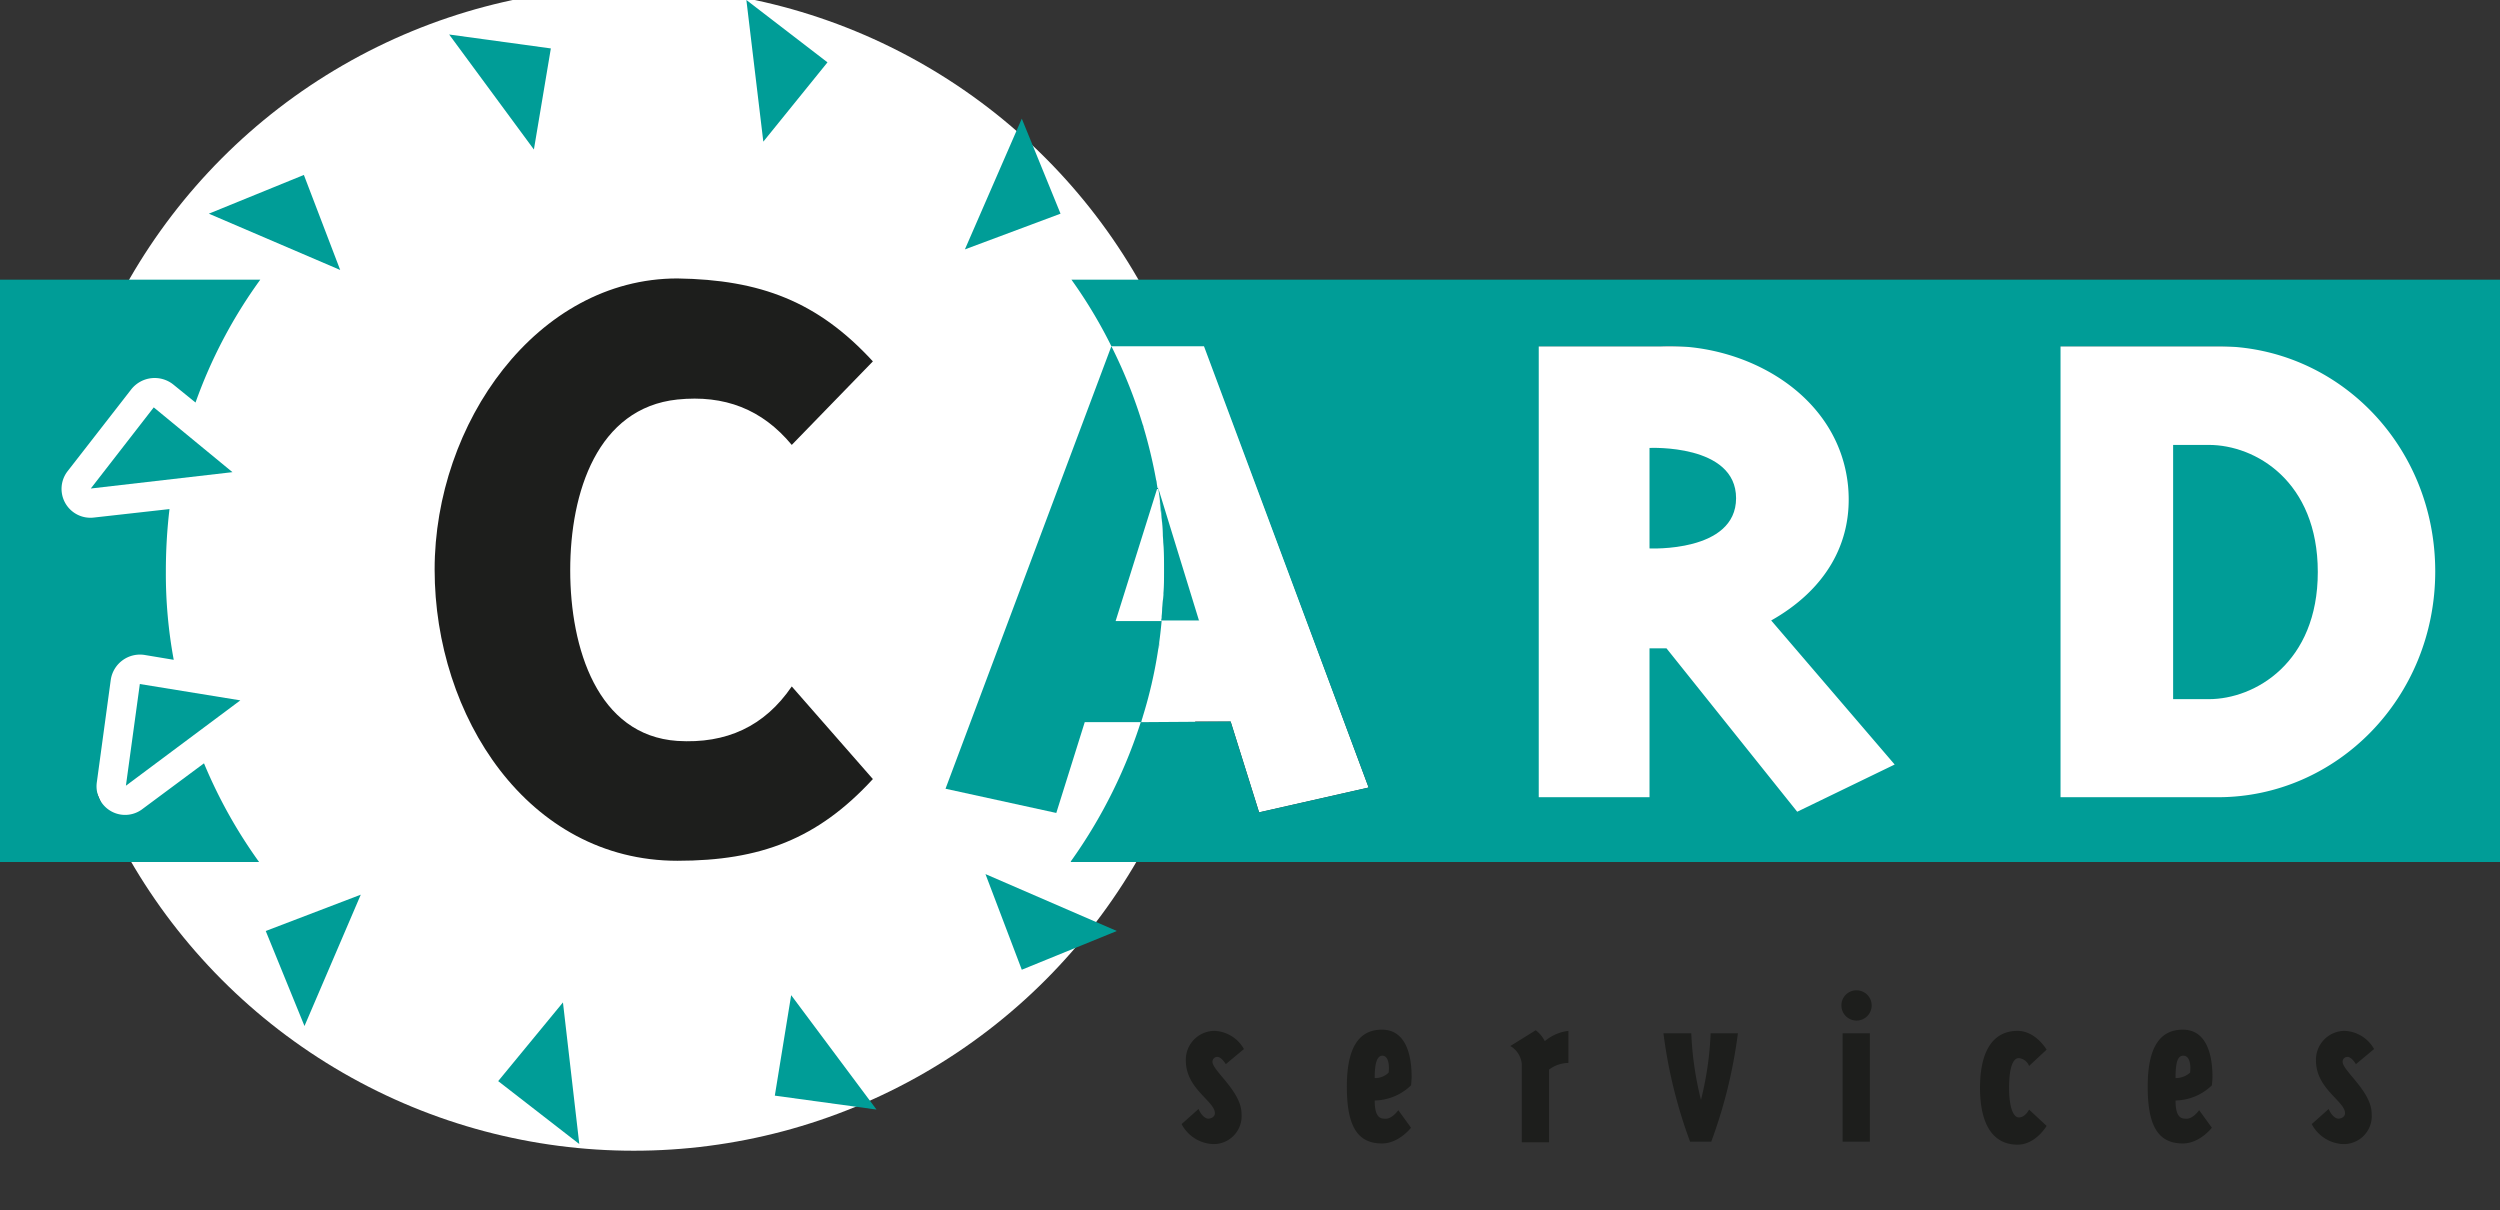
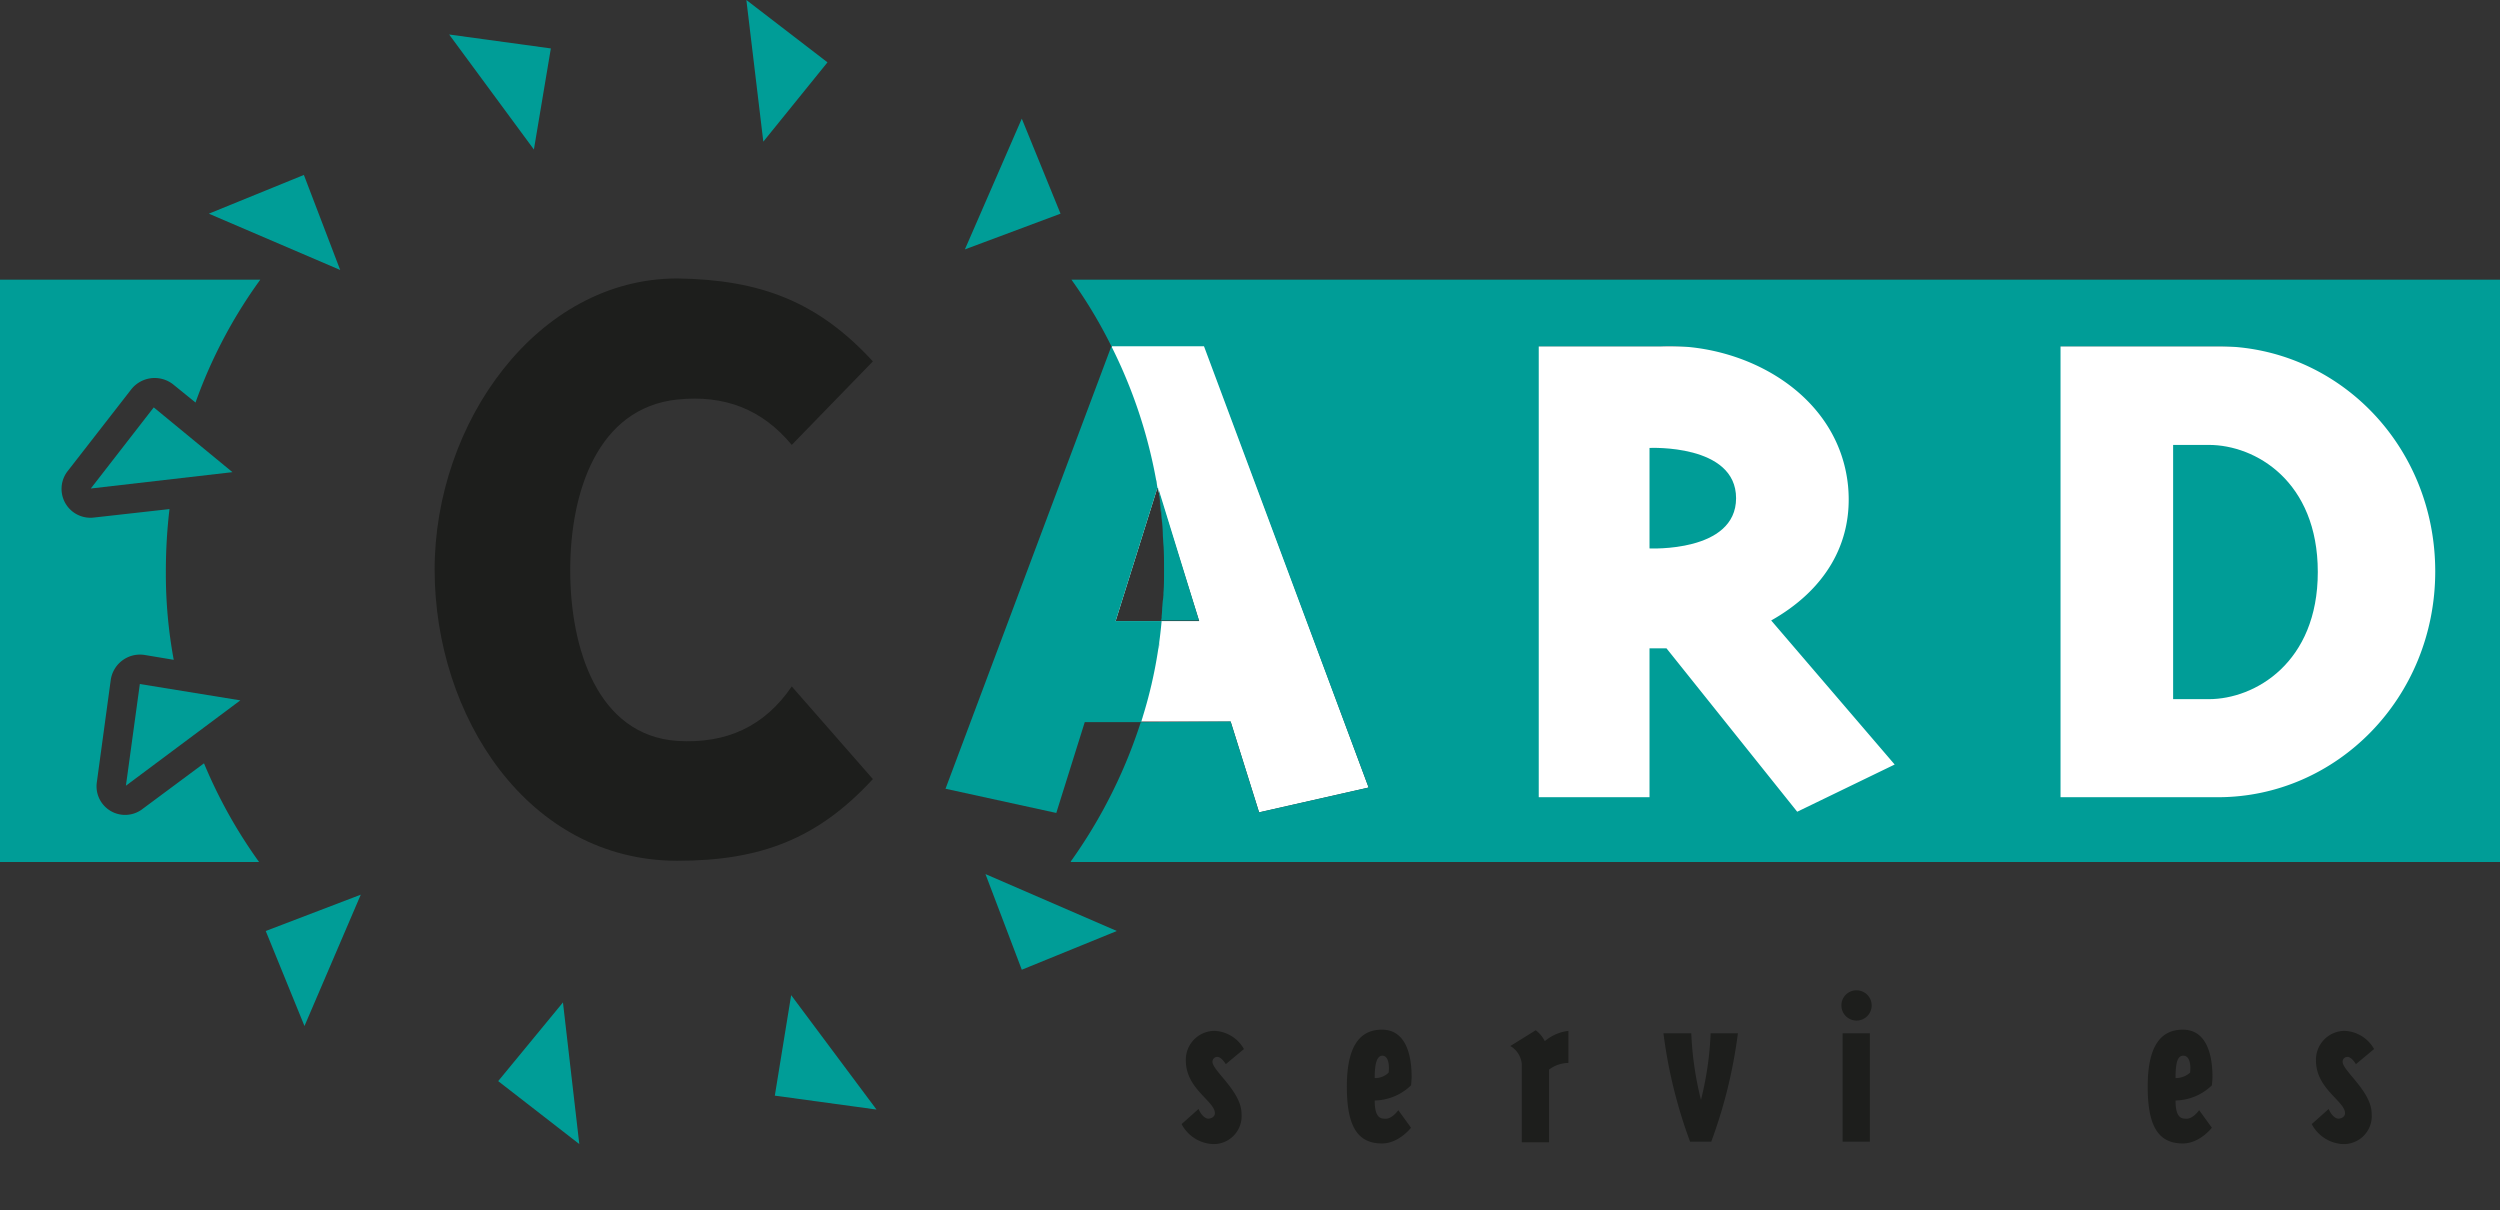
<svg xmlns="http://www.w3.org/2000/svg" id="Laag_1" data-name="Laag 1" viewBox="0 0 413 199.89">
  <rect x="0" y="0" width="413" height="199.89" fill="#333333" stroke="none" />
  <defs>
    <style>.cls-1{fill:#fff;}.cls-2{fill:#009d97;}.cls-3{fill:#1d1e1c;}</style>
  </defs>
  <title>logoArtboard 1</title>
-   <circle class="cls-1" cx="104.7" cy="94" r="96.1" />
  <path class="cls-1" d="M226.1,130.1,208,134.2l-4.7-15H188.5l-4.2-1.9-7.4-14.1,2.8-22.3,4-23.8H199ZM191.2,80.6l-6.9,22h13.8Z" />
  <rect class="cls-1" x="231.1" y="57.2" width="190.5" height="77.1" />
  <polygon class="cls-2" points="88.2 24.7 91 8 74.2 5.7 88.2 24.7" />
  <polygon class="cls-2" points="56.2 44.6 50.2 28.9 34.5 35.3 56.2 44.6" />
  <polygon class="cls-2" points="59.6 147.8 43.9 153.8 50.3 169.5 59.6 147.8" />
  <polygon class="cls-2" points="93 165.6 82.3 178.6 95.7 189 93 165.6" />
  <polygon class="cls-2" points="130.7 164.4 128 181 144.8 183.3 130.7 164.4" />
  <polygon class="cls-2" points="162.8 144.4 168.8 160.2 184.5 153.8 162.8 144.4" />
  <polygon class="cls-2" points="159.4 41.2 175.2 35.3 168.8 19.6 159.4 41.2" />
  <polygon class="cls-2" points="126.1 23.4 136.7 10.3 123.3 0 126.1 23.4" />
  <path class="cls-2" d="M16,129.2l2.3-16.9a4.88,4.88,0,0,1,5.6-4.1l4.8.8a77.75,77.75,0,0,1-1.3-14.6A87.66,87.66,0,0,1,28,84.1L15.5,85.5a4.77,4.77,0,0,1-4.3-7.7L21.7,64.3a4.93,4.93,0,0,1,6.9-.8l3.7,3A80.42,80.42,0,0,1,43,46.2H-81v96.2H42.8a81.07,81.07,0,0,1-9.1-16.3l-10.1,7.5A4.72,4.72,0,0,1,16,129.2Z" />
  <polygon class="cls-2" points="15 80.7 38.4 78 25.4 67.3 15 80.7" />
  <polygon class="cls-2" points="20.8 129.8 39.7 115.7 23.1 113 20.8 129.8" />
  <path class="cls-3" d="M200.7,170.3a5.88,5.88,0,0,1,4.8,3l-3,2.5s-.7-1.2-1.4-1.2a.79.79,0,0,0-.8.8c0,1.5,4.8,4.9,4.8,8.6a4.62,4.62,0,0,1-4.8,5,6.16,6.16,0,0,1-5.1-3.3l2.8-2.5c.4,1,1.1,1.6,1.6,1.6s1.1-.3,1.1-.9c0-2-4.8-4-4.8-8.7a4.76,4.76,0,0,1,4.8-4.9" />
  <path class="cls-3" d="M229.4,177.2c.2-1.6-.2-2.8-1-2.8s-1.3.9-1.3,3.7a3.17,3.17,0,0,0,2.3-.9m1.6,6.2,2.1,2.9s-2,2.6-4.8,2.6c-4.2,0-5.8-3.1-5.8-9.4s1.9-9.4,5.8-9.4c3.7,0,4.9,3.7,4.9,7.8a13.8,13.8,0,0,1-.1,1.4,8.84,8.84,0,0,1-6,2.5c0,2.6.8,3,1.6,3,1.2.2,2.3-1.4,2.3-1.4" />
  <path class="cls-3" d="M249.5,172.8l4.2-2.6a5,5,0,0,1,1.5,1.8,7.37,7.37,0,0,1,3.9-1.7v5.3a5.36,5.36,0,0,0-3.2,1.1v12h-4.5V175.8a3.83,3.83,0,0,0-1.9-3" />
  <path class="cls-3" d="M287.1,170.7a80.9,80.9,0,0,1-4.4,17.9h-3.5a80.9,80.9,0,0,1-4.4-17.9h4.6a53.93,53.93,0,0,0,1.6,11,53.93,53.93,0,0,0,1.6-11Z" />
  <path class="cls-3" d="M306.7,163.6a2.5,2.5,0,1,1-2.5,2.5,2.48,2.48,0,0,1,2.5-2.5m-2.3,7.1h4.5v17.9h-4.5Z" />
-   <path class="cls-3" d="M338.1,173.4l-2.9,2.7a2,2,0,0,0-1.7-1.3c-.9,0-1.6,1.4-1.6,4.9s.8,4.9,1.6,4.9c1.1,0,1.7-1.3,1.7-1.3l2.9,2.7s-1.8,3.1-4.8,3.1c-3.9,0-6.2-3.1-6.2-9.4s2.3-9.4,6.2-9.4c3,0,4.8,3.1,4.8,3.1" />
  <path class="cls-3" d="M361.8,177.2c.2-1.6-.2-2.8-1.1-2.8s-1.3.9-1.3,3.7a3.58,3.58,0,0,0,2.4-.9m1.5,6.2,2.1,2.9s-2,2.6-4.8,2.6c-4.2,0-5.8-3.1-5.8-9.4s1.9-9.4,5.8-9.4c3.7,0,4.9,3.7,4.9,7.8a13.8,13.8,0,0,1-.1,1.4,8.84,8.84,0,0,1-6,2.5c0,2.6.8,3,1.6,3,1.2.2,2.3-1.4,2.3-1.4" />
  <path class="cls-3" d="M387.4,170.3a5.88,5.88,0,0,1,4.8,3l-3,2.5s-.7-1.2-1.4-1.2a.79.79,0,0,0-.8.8c0,1.5,4.8,4.9,4.8,8.6a4.62,4.62,0,0,1-4.8,5,6.16,6.16,0,0,1-5.1-3.3l2.8-2.5c.4,1,1.1,1.6,1.6,1.6s1.1-.3,1.1-.9c0-2-4.8-4-4.8-8.7a4.76,4.76,0,0,1,4.8-4.9" />
  <path class="cls-3" d="M144.2,59.7,130.8,73.5c-4.9-5.9-11.1-8.3-18.9-7.5C98.7,67.4,94.2,81.3,94.2,94.2s4.5,27.3,17.7,28.2c8.1.5,14.4-2.4,18.9-9l13.4,15.3c-9.1,9.9-18.6,13.5-32.3,13.5-24.7,0-40.1-23.9-40.1-48.1S88.7,46,111.9,46c13.7.2,23.2,3.8,32.3,13.7" />
  <path class="cls-2" d="M192.4,94.2c0-2-.1-3.9-.2-5.9,0,.5.1,1,.1,1.6C192.3,91.4,192.4,92.8,192.4,94.2Z" />
  <path class="cls-2" d="M192.4,94.2c0,1.3,0,2.5-.1,3.8C192.3,96.8,192.4,95.5,192.4,94.2Z" />
  <path class="cls-2" d="M191.2,80.6c.2,1,.3,2,.5,3a14.92,14.92,0,0,1,.2,2.1c0,.4.1.8.1,1.1a81.63,81.63,0,0,0-8.4-29.6h0l-27.4,73.1,18.3,4,4.7-15h9.3a76.13,76.13,0,0,0,3.4-16.7h-7.6Z" />
  <path class="cls-2" d="M192.2,99.2c-.1.9-.1,1.8-.2,2.6.1-1.1.2-2.1.2-3.2Z" />
  <path class="cls-2" d="M192.3,89.9c0-.5-.1-1-.1-1.6A8.08,8.08,0,0,0,192.3,89.9Z" />
  <path class="cls-2" d="M192,101.9c.1-.9.1-1.7.2-2.6A24.62,24.62,0,0,1,192,101.9Z" />
  <path class="cls-2" d="M192.3,98c.1-1.3.1-2.5.1-3.8C192.4,95.5,192.3,96.8,192.3,98Z" />
  <path class="cls-2" d="M191.9,85.7c-.1-.7-.1-1.4-.2-2.1C191.8,84.3,191.8,85,191.9,85.7Z" />
  <path class="cls-2" d="M198.1,102.6l-6.8-22.1h0c.2,1,.3,2,.4,3a14.92,14.92,0,0,1,.2,2.1,24.52,24.52,0,0,1,.2,2.7c0,.5.1,1,.1,1.6.1,1.4.1,2.9.1,4.3s0,2.6-.1,3.8a4.87,4.87,0,0,1-.1,1.2c-.1.9-.1,1.8-.2,2.6a1.7,1.7,0,0,1-.1.7h6.3Z" />
  <path class="cls-2" d="M191.2,80.6h0c.2,1,.3,2,.4,3C191.5,82.6,191.4,81.6,191.2,80.6Z" />
  <path class="cls-2" d="M192,102.6a1.7,1.7,0,0,1,.1-.7,1.7,1.7,0,0,0-.1.7Z" />
  <path class="cls-2" d="M192.3,98a4.87,4.87,0,0,1-.1,1.2C192.2,98.8,192.3,98.4,192.3,98Z" />
  <path class="cls-2" d="M191.9,85.7a24.52,24.52,0,0,1,.2,2.7A24.52,24.52,0,0,0,191.9,85.7Z" />
  <path class="cls-2" d="M192.3,89.9c.1,1.4.1,2.9.1,4.3C192.4,92.8,192.3,91.4,192.3,89.9Z" />
  <path class="cls-2" d="M364.9,73.5H359v42h5.9c7.6,0,18-6,18-21S372.6,73.5,364.9,73.5Z" />
  <path class="cls-2" d="M192.1,100.8c0-.6.1-1.2.1-1.8A10.87,10.87,0,0,1,192.1,100.8Z" />
  <path class="cls-2" d="M191.8,104a6.6,6.6,0,0,0,.1-1.4A6.6,6.6,0,0,1,191.8,104Z" />
  <path class="cls-2" d="M192.2,89.8a4.1,4.1,0,0,0-.1-1.1A4.1,4.1,0,0,1,192.2,89.8Z" />
  <path class="cls-2" d="M191.4,107.2c.1-.4.1-.8.2-1.2A5,5,0,0,0,191.4,107.2Z" />
  <path class="cls-2" d="M190.1,113.4a4.25,4.25,0,0,0,.2-1.1A3.59,3.59,0,0,1,190.1,113.4Z" />
  <path class="cls-2" d="M189.3,116.5l.3-1.2Z" />
  <path class="cls-2" d="M190.8,110.3c.1-.3.1-.7.2-1C190.9,109.6,190.9,110,190.8,110.3Z" />
  <path class="cls-2" d="M192.3,97.5c0-1.1.1-2.2.1-3.3C192.4,95.3,192.4,96.4,192.3,97.5Z" />
  <path class="cls-2" d="M185.7,61.7l-.3-.6Z" />
-   <path class="cls-2" d="M188.9,70.6c-.1-.2-.1-.5-.2-.7A2.54,2.54,0,0,1,188.9,70.6Z" />
  <path class="cls-2" d="M191.1,80c-.1-.3-.1-.6-.2-.9A2.92,2.92,0,0,1,191.1,80Z" />
  <path class="cls-2" d="M177,46.2a79,79,0,0,1,6.7,11.2c0-.1-.1-.1-.1-.2h15.3l27.2,72.9L208,134.2l-4.7-15-14.8.1c.1-.4.2-.7.3-1.1a83.41,83.41,0,0,1-11.9,24.1v.1H514V46.2Zm119.9,87.9-21.6-27h-2.8v24.6H254.2V57.2h20.2c13.9-.6,29.4,7.9,30.9,23.1.9,9.6-4,17.3-12.7,22.2L313,126.3Zm69.5-2.4h-26V57.2h26c19.7,0,35.9,16.3,35.9,37.2S386,131.7,366.4,131.7Z" />
  <path class="cls-2" d="M272.5,74V90.6s14.3.7,14.3-8.3S272.5,74,272.5,74Z" />
</svg>